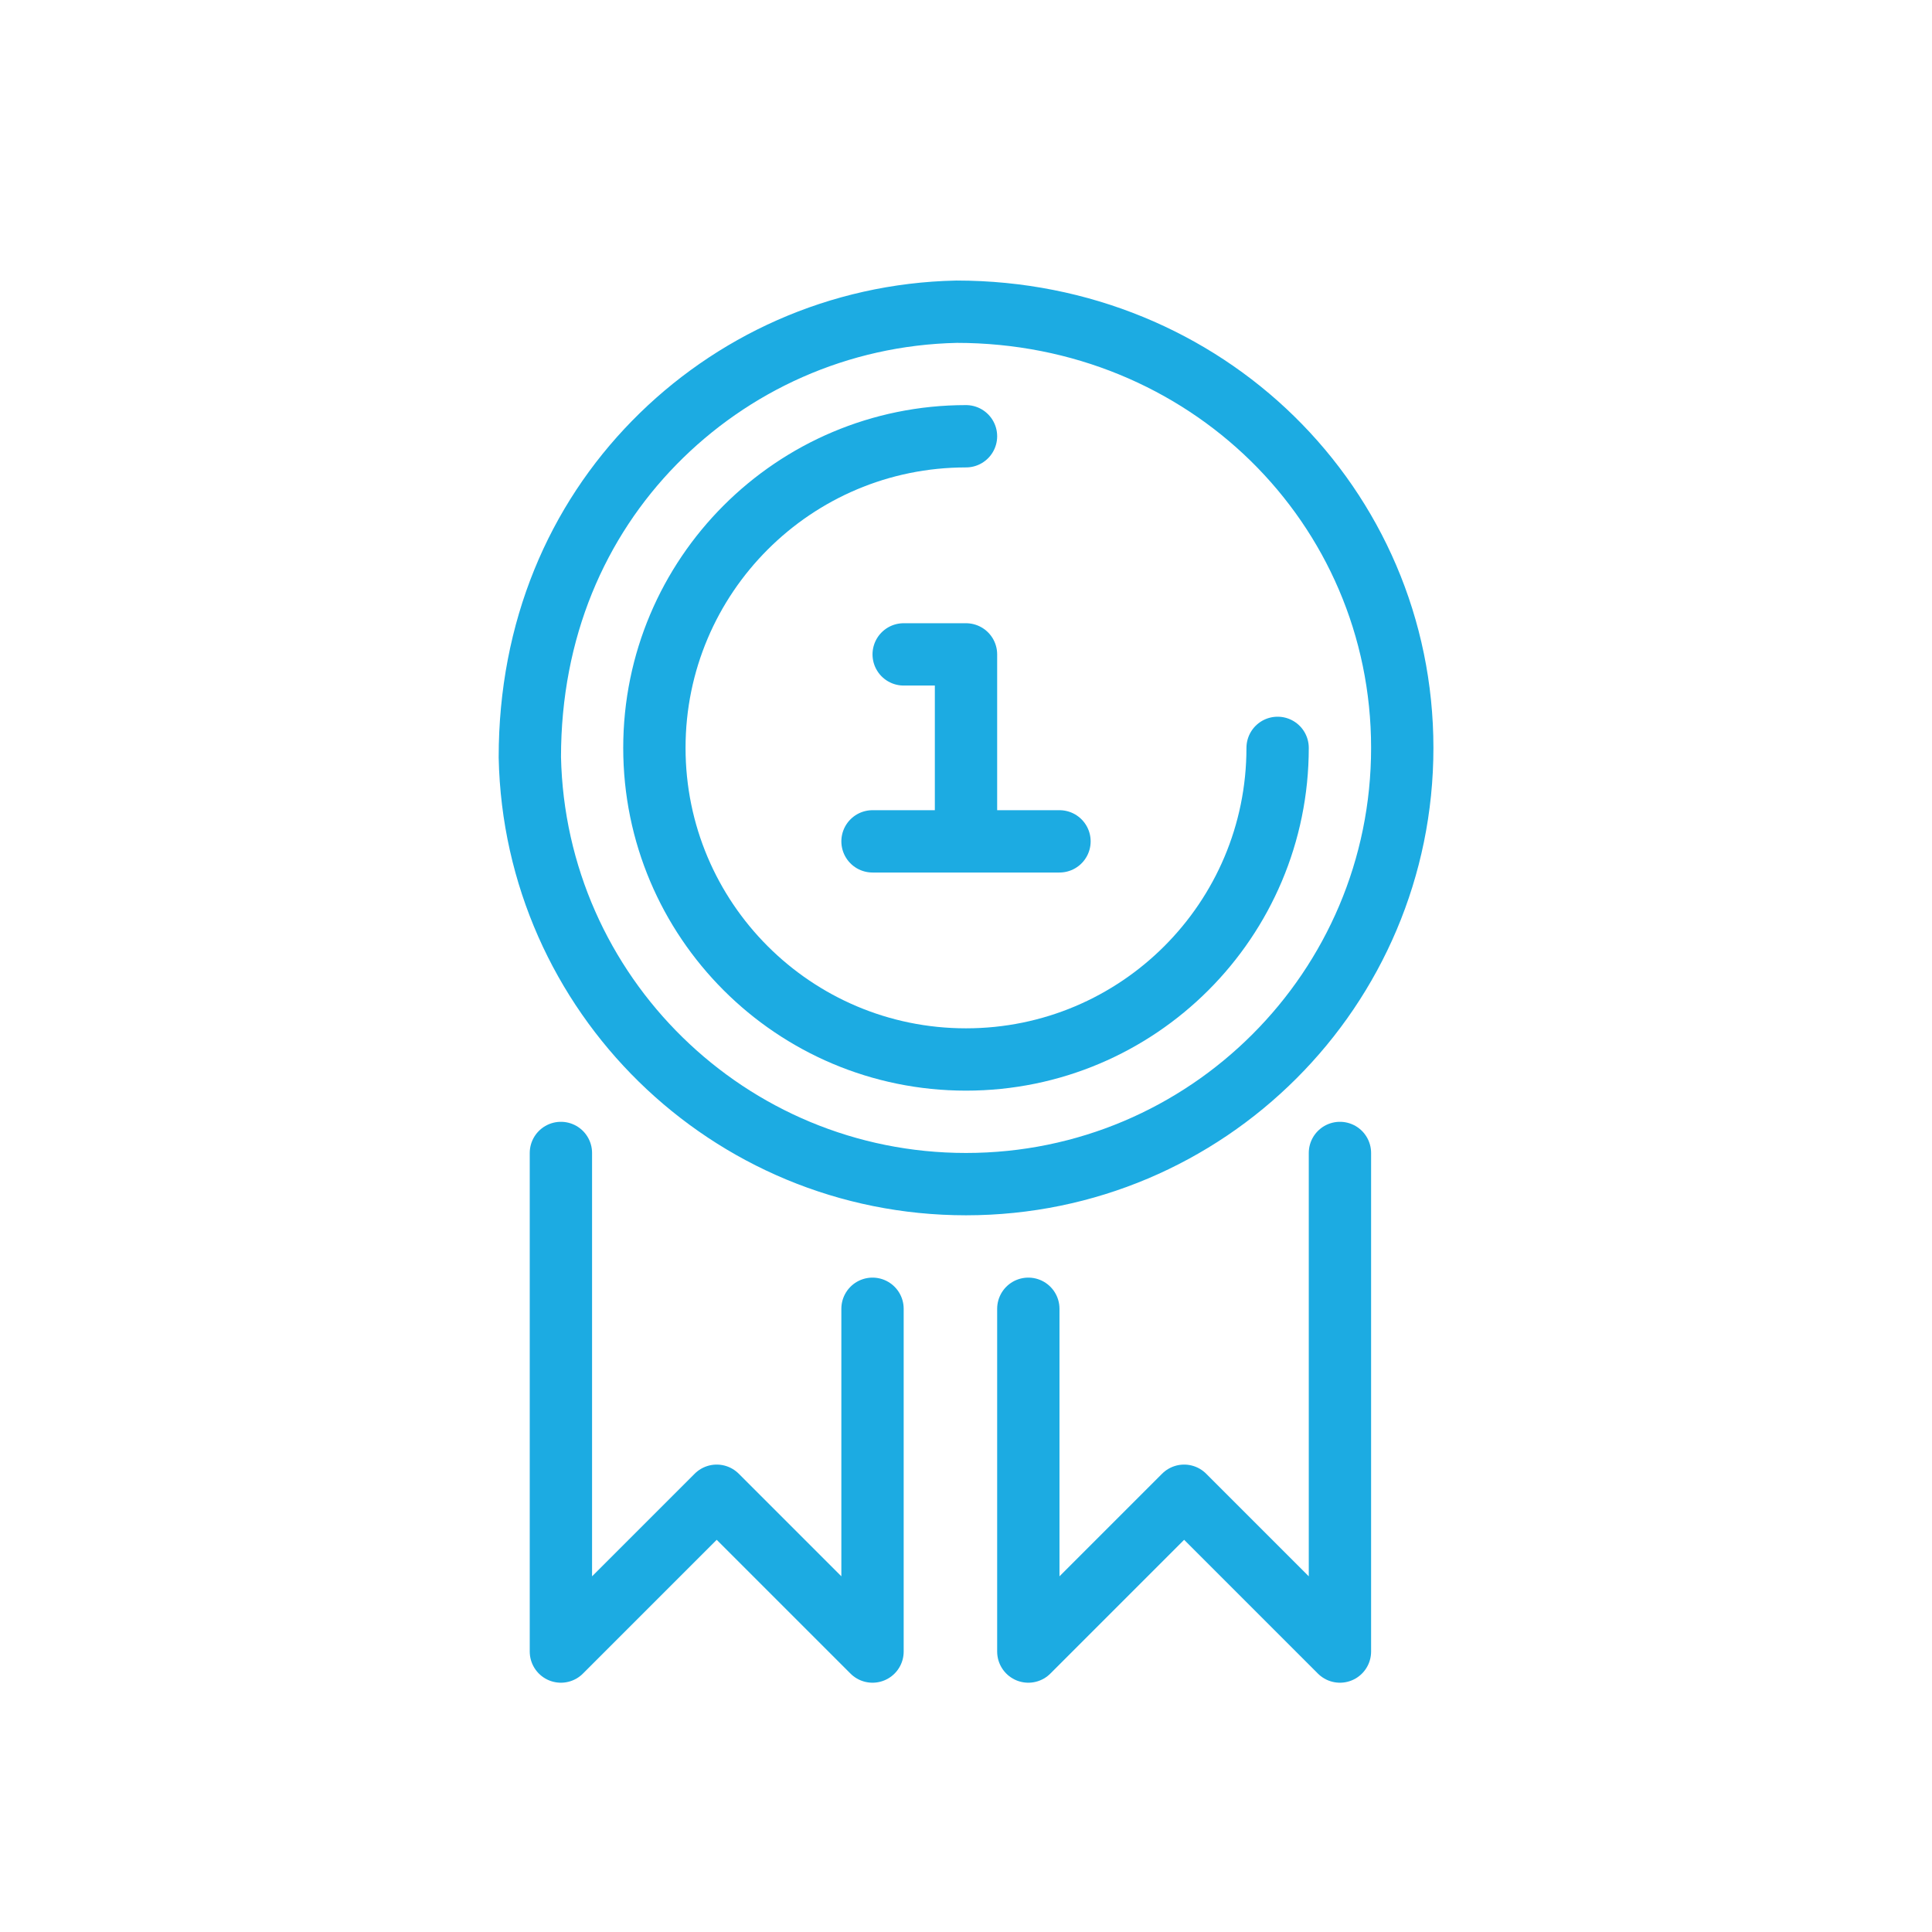
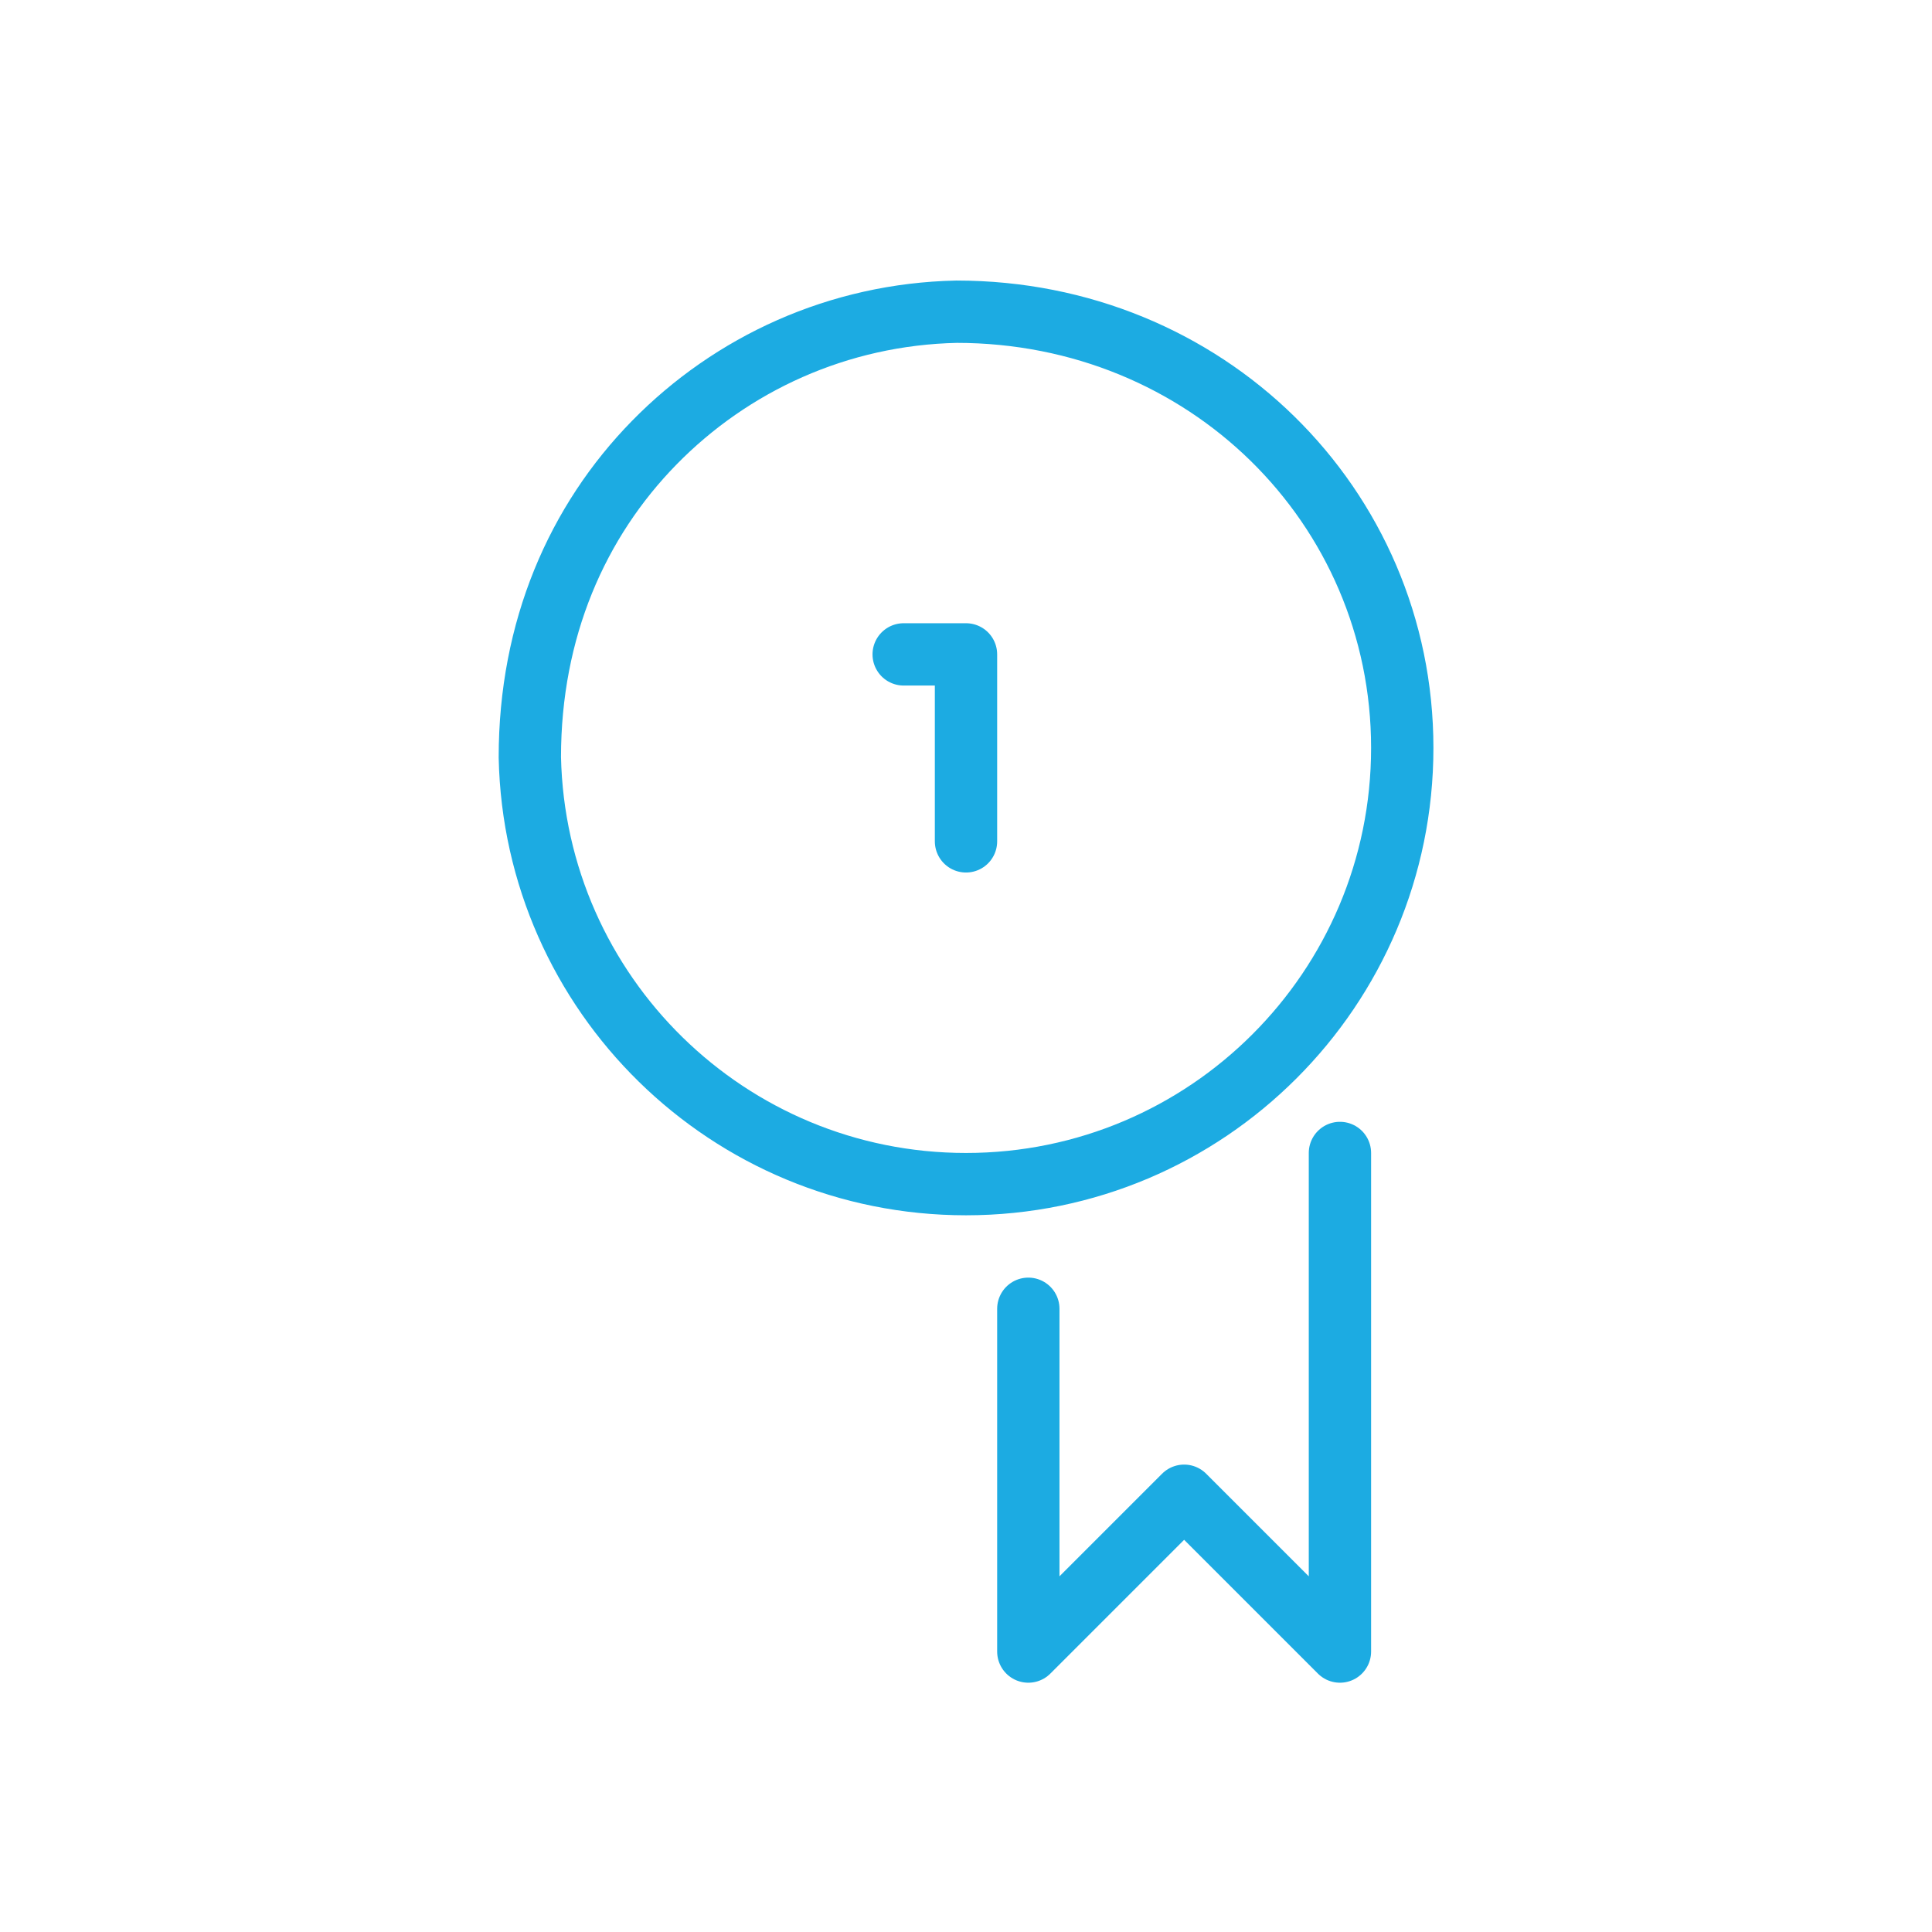
<svg xmlns="http://www.w3.org/2000/svg" width="62" height="62" viewBox="0 0 62 62">
  <g fill="none" fill-rule="evenodd" stroke="#1CABE2" stroke-width="2" transform="translate(16 9)">
    <path d="M14.698,1.003 C18.697,1.005 22.262,2.556 24.833,5.074 C27.421,7.609 29,11.12 29,15 C29,18.866 27.433,22.366 24.899,24.899 C22.366,27.433 18.866,29 15,29 C11.187,29 7.73,27.476 5.205,25.003 C2.677,22.528 1.084,19.102 1.003,15.303 C1.003,11.195 2.521,7.733 4.997,5.205 C7.472,2.677 10.898,1.084 14.698,1.003 Z" />
-     <path stroke-linecap="round" stroke-linejoin="round" d="M25,15 C25,20.523 20.523,25 15,25 C9.477,25 5,20.523 5,15 C5,9.477 9.477,5 15,5" />
    <polyline stroke-linecap="round" stroke-linejoin="round" points="13 12 15 12 15 18" />
-     <path stroke-linecap="round" stroke-linejoin="round" d="M2,28 L2,44 L7,39 L12,44 C12,36.667 12,33 12,33" />
    <path stroke-linecap="round" stroke-linejoin="round" d="M17,28 L17,44 L22,39 L27,44 C27,36.667 27,33 27,33" transform="matrix(-1 0 0 1 44 0)" />
-     <line x1="12" x2="18" y1="18" y2="18" stroke-linecap="round" stroke-linejoin="round" />
  </g>
</svg>